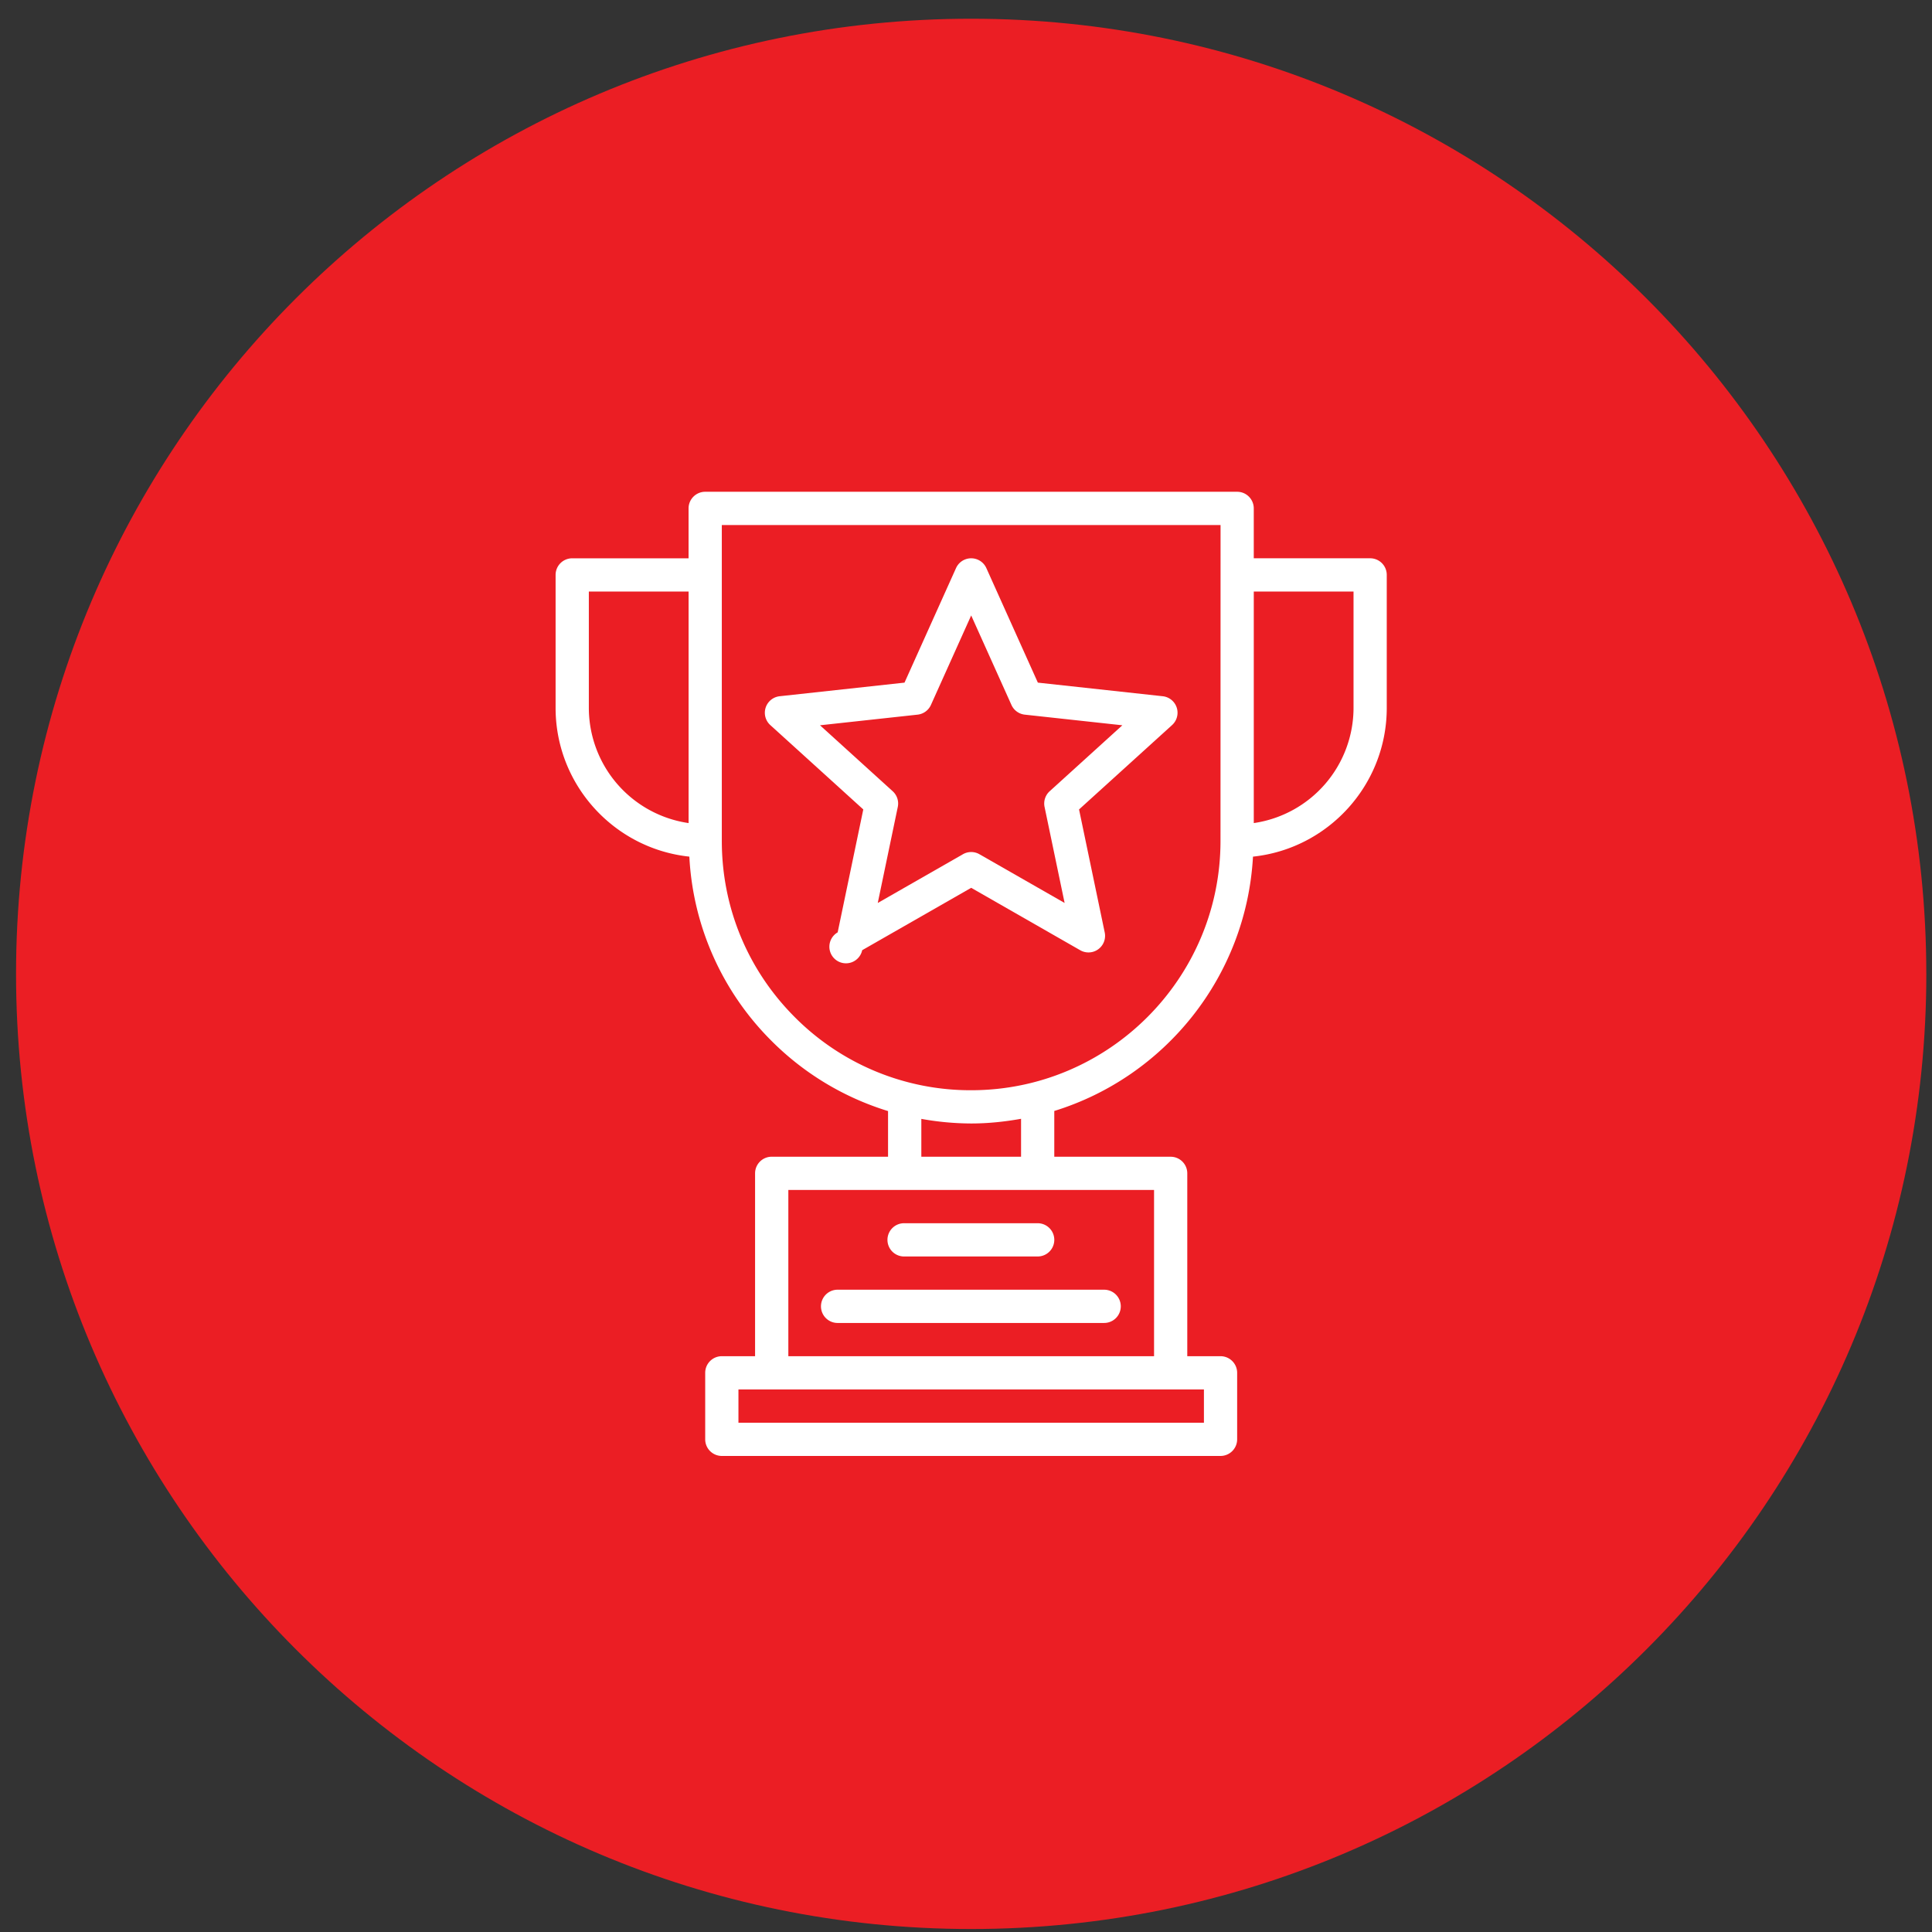
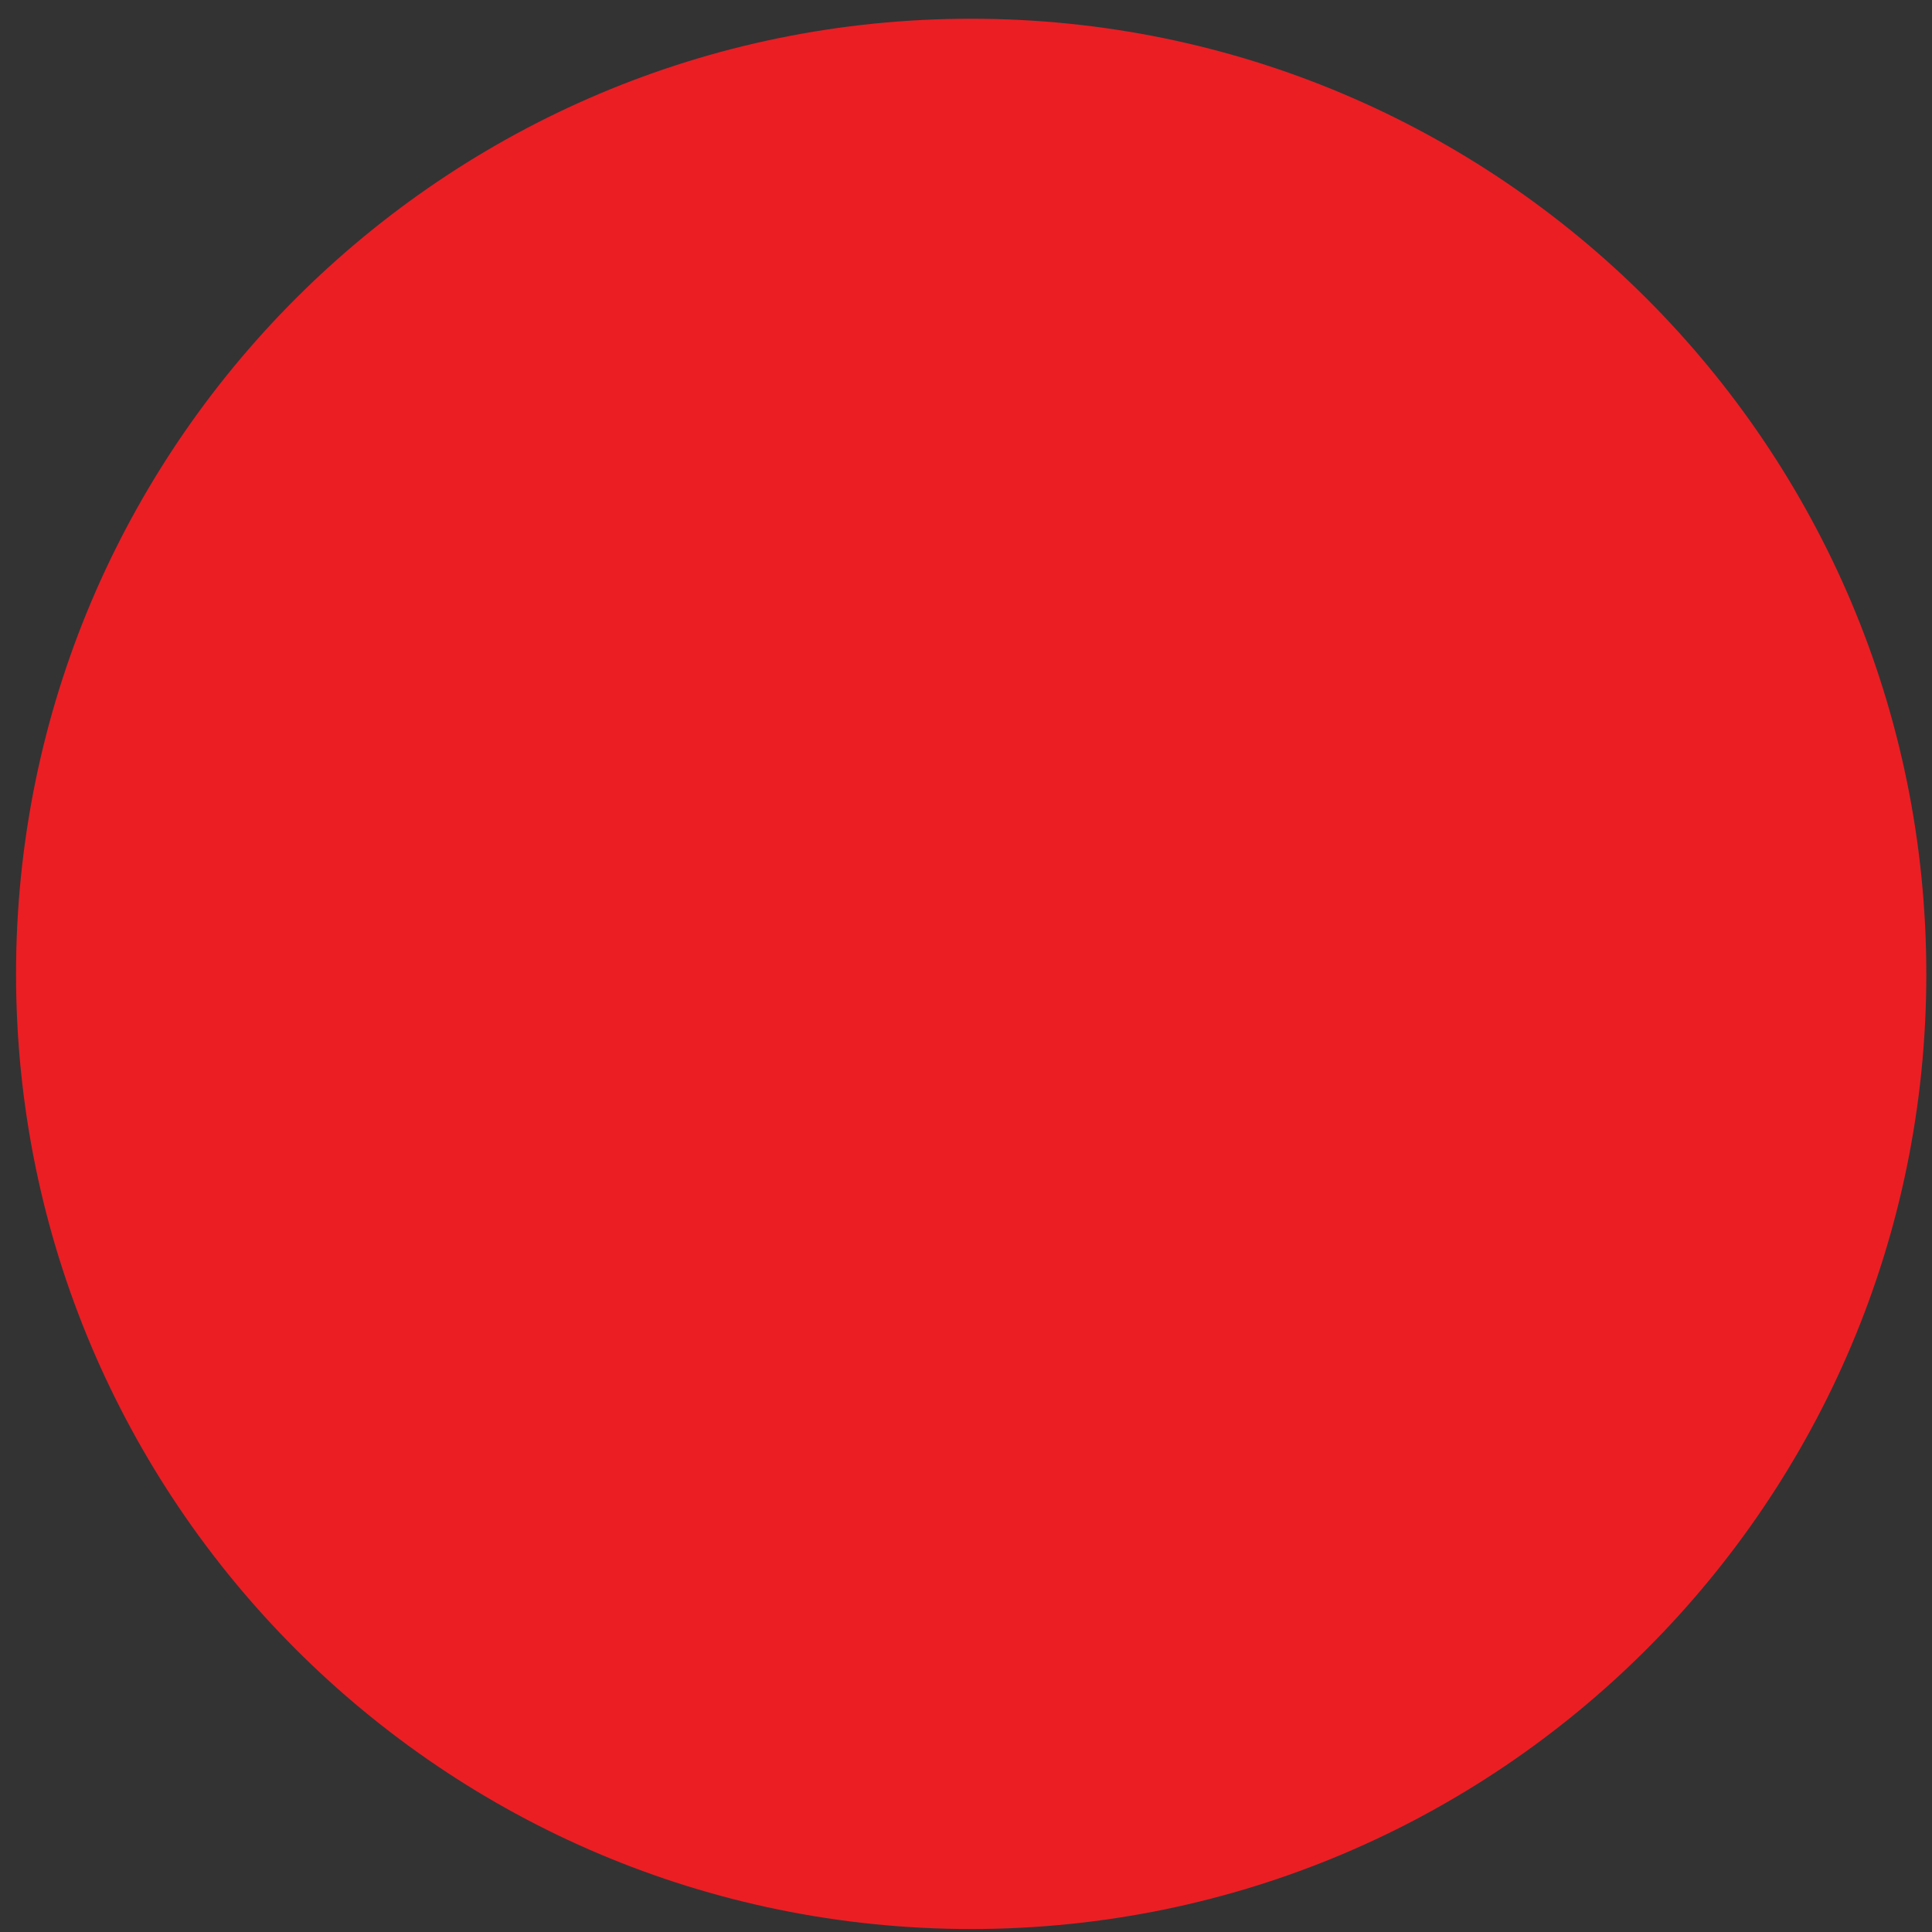
<svg xmlns="http://www.w3.org/2000/svg" width="92" height="92" viewBox="0 0 92 92">
  <rect x="0" y="0" width="92" height="92" fill="#333333" stroke="none" />
  <g>
    <g>
      <path fill="#eb1e24" d="M91.73 46.375c0 25.119-20.364 45.483-45.484 45.483C21.127 91.858.764 71.494.764 46.375.764 21.255 21.127.892 46.246.892c25.12 0 45.483 20.364 45.483 45.483z" />
    </g>
    <g>
-       <path fill="#fff" d="M36.68 34.527a.792.792 0 0 1 .447-1.373l5.945-.648 2.453-5.454a.792.792 0 0 1 1.444 0l2.453 5.454 5.945.648a.791.791 0 0 1 .446 1.373l-4.43 4.018 1.222 5.854a.79.79 0 0 1-1.168.849l-5.19-2.971-5.19 2.97a.79.79 0 1 1-1.168-.849l1.22-5.853zm2.368.01l3.46 3.14a.79.79 0 0 1 .244.748l-.954 4.574 4.056-2.321a.788.788 0 0 1 .786 0l4.056 2.32-.955-4.573a.792.792 0 0 1 .244-.748l3.46-3.14-4.645-.506a.792.792 0 0 1-.636-.462l-1.917-4.262-1.917 4.262a.792.792 0 0 1-.636.462z" />
-     </g>
+       </g>
    <g>
-       <path fill="#fff" d="M43.08 59.832h6.333a.791.791 0 0 0 0-1.583H43.08a.792.792 0 1 0 0 1.583z" />
-     </g>
+       </g>
    <g>
-       <path fill="#fff" d="M39.914 62.998h12.665a.791.791 0 1 0 0-1.583H39.914a.792.792 0 1 0 0 1.583z" />
-     </g>
+       </g>
    <g>
-       <path fill="#fff" d="M65.245 26.585a.79.79 0 0 1 .791.791v6.333c0 3.674-2.795 6.706-6.37 7.083-.318 5.712-4.197 10.488-9.462 12.111v2.18h5.541c.438 0 .792.354.792.791v8.707h1.583c.437 0 .792.355.792.792v3.166a.793.793 0 0 1-.792.792H34.373a.792.792 0 0 1-.792-.792v-3.166c0-.437.354-.792.792-.792h1.583v-8.707c0-.437.354-.792.791-.792h5.541v-2.174a13.389 13.389 0 0 1-5.557-3.35 13.35 13.35 0 0 1-3.905-8.766c-3.574-.378-6.369-3.41-6.369-7.083v-6.333a.79.79 0 0 1 .791-.79h5.541V24.21c0-.437.355-.792.792-.792h25.331c.437 0 .791.355.791.792v2.375zM32.79 28.168H28.04v5.541a5.55 5.55 0 0 0 4.75 5.485zm24.54 37.997H35.164v1.583H57.33zm-2.375-9.5H37.54v7.916h17.415zm-6.333-1.583v-1.806c-.772.138-1.563.223-2.375.223a13.56 13.56 0 0 1-2.374-.219v1.802zm9.5-30.08H34.372v15.04c0 3.172 1.235 6.153 3.477 8.396a11.8 11.8 0 0 0 8.396 3.478c6.548 0 11.874-5.327 11.874-11.874zm6.332 3.166h-4.75v11.026a5.55 5.55 0 0 0 4.75-5.485z" />
-     </g>
+       </g>
  </g>
</svg>